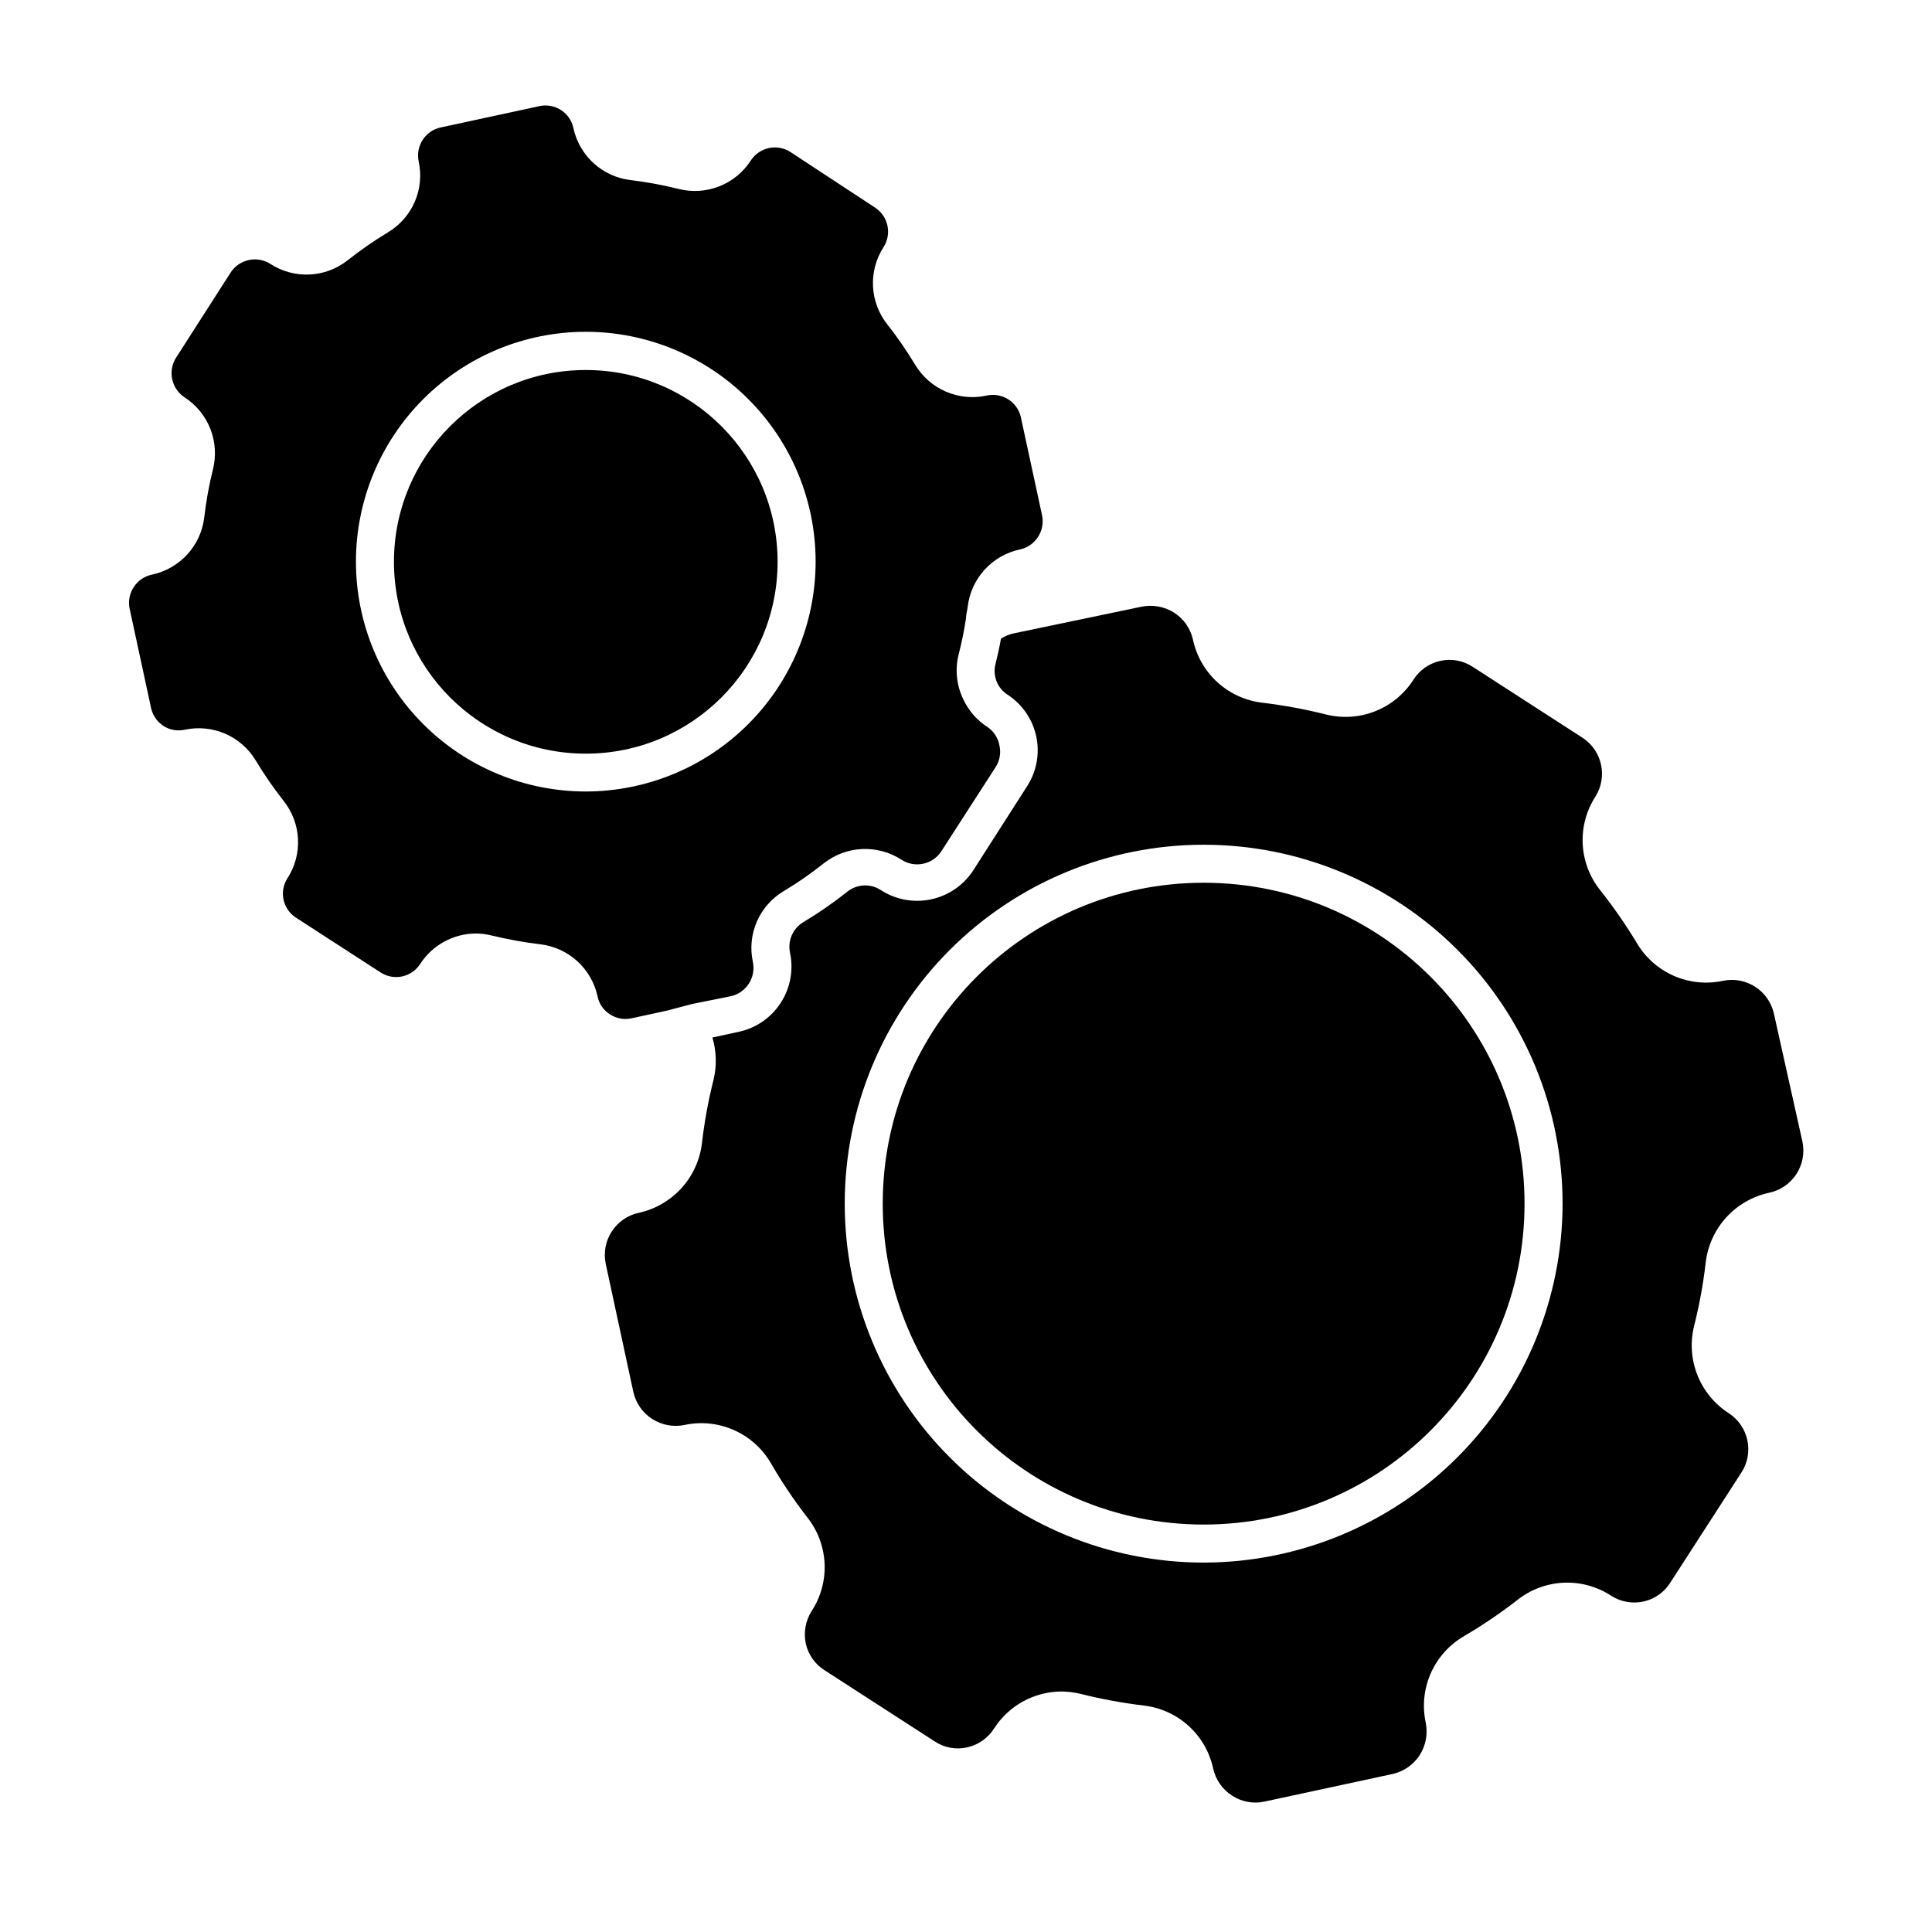
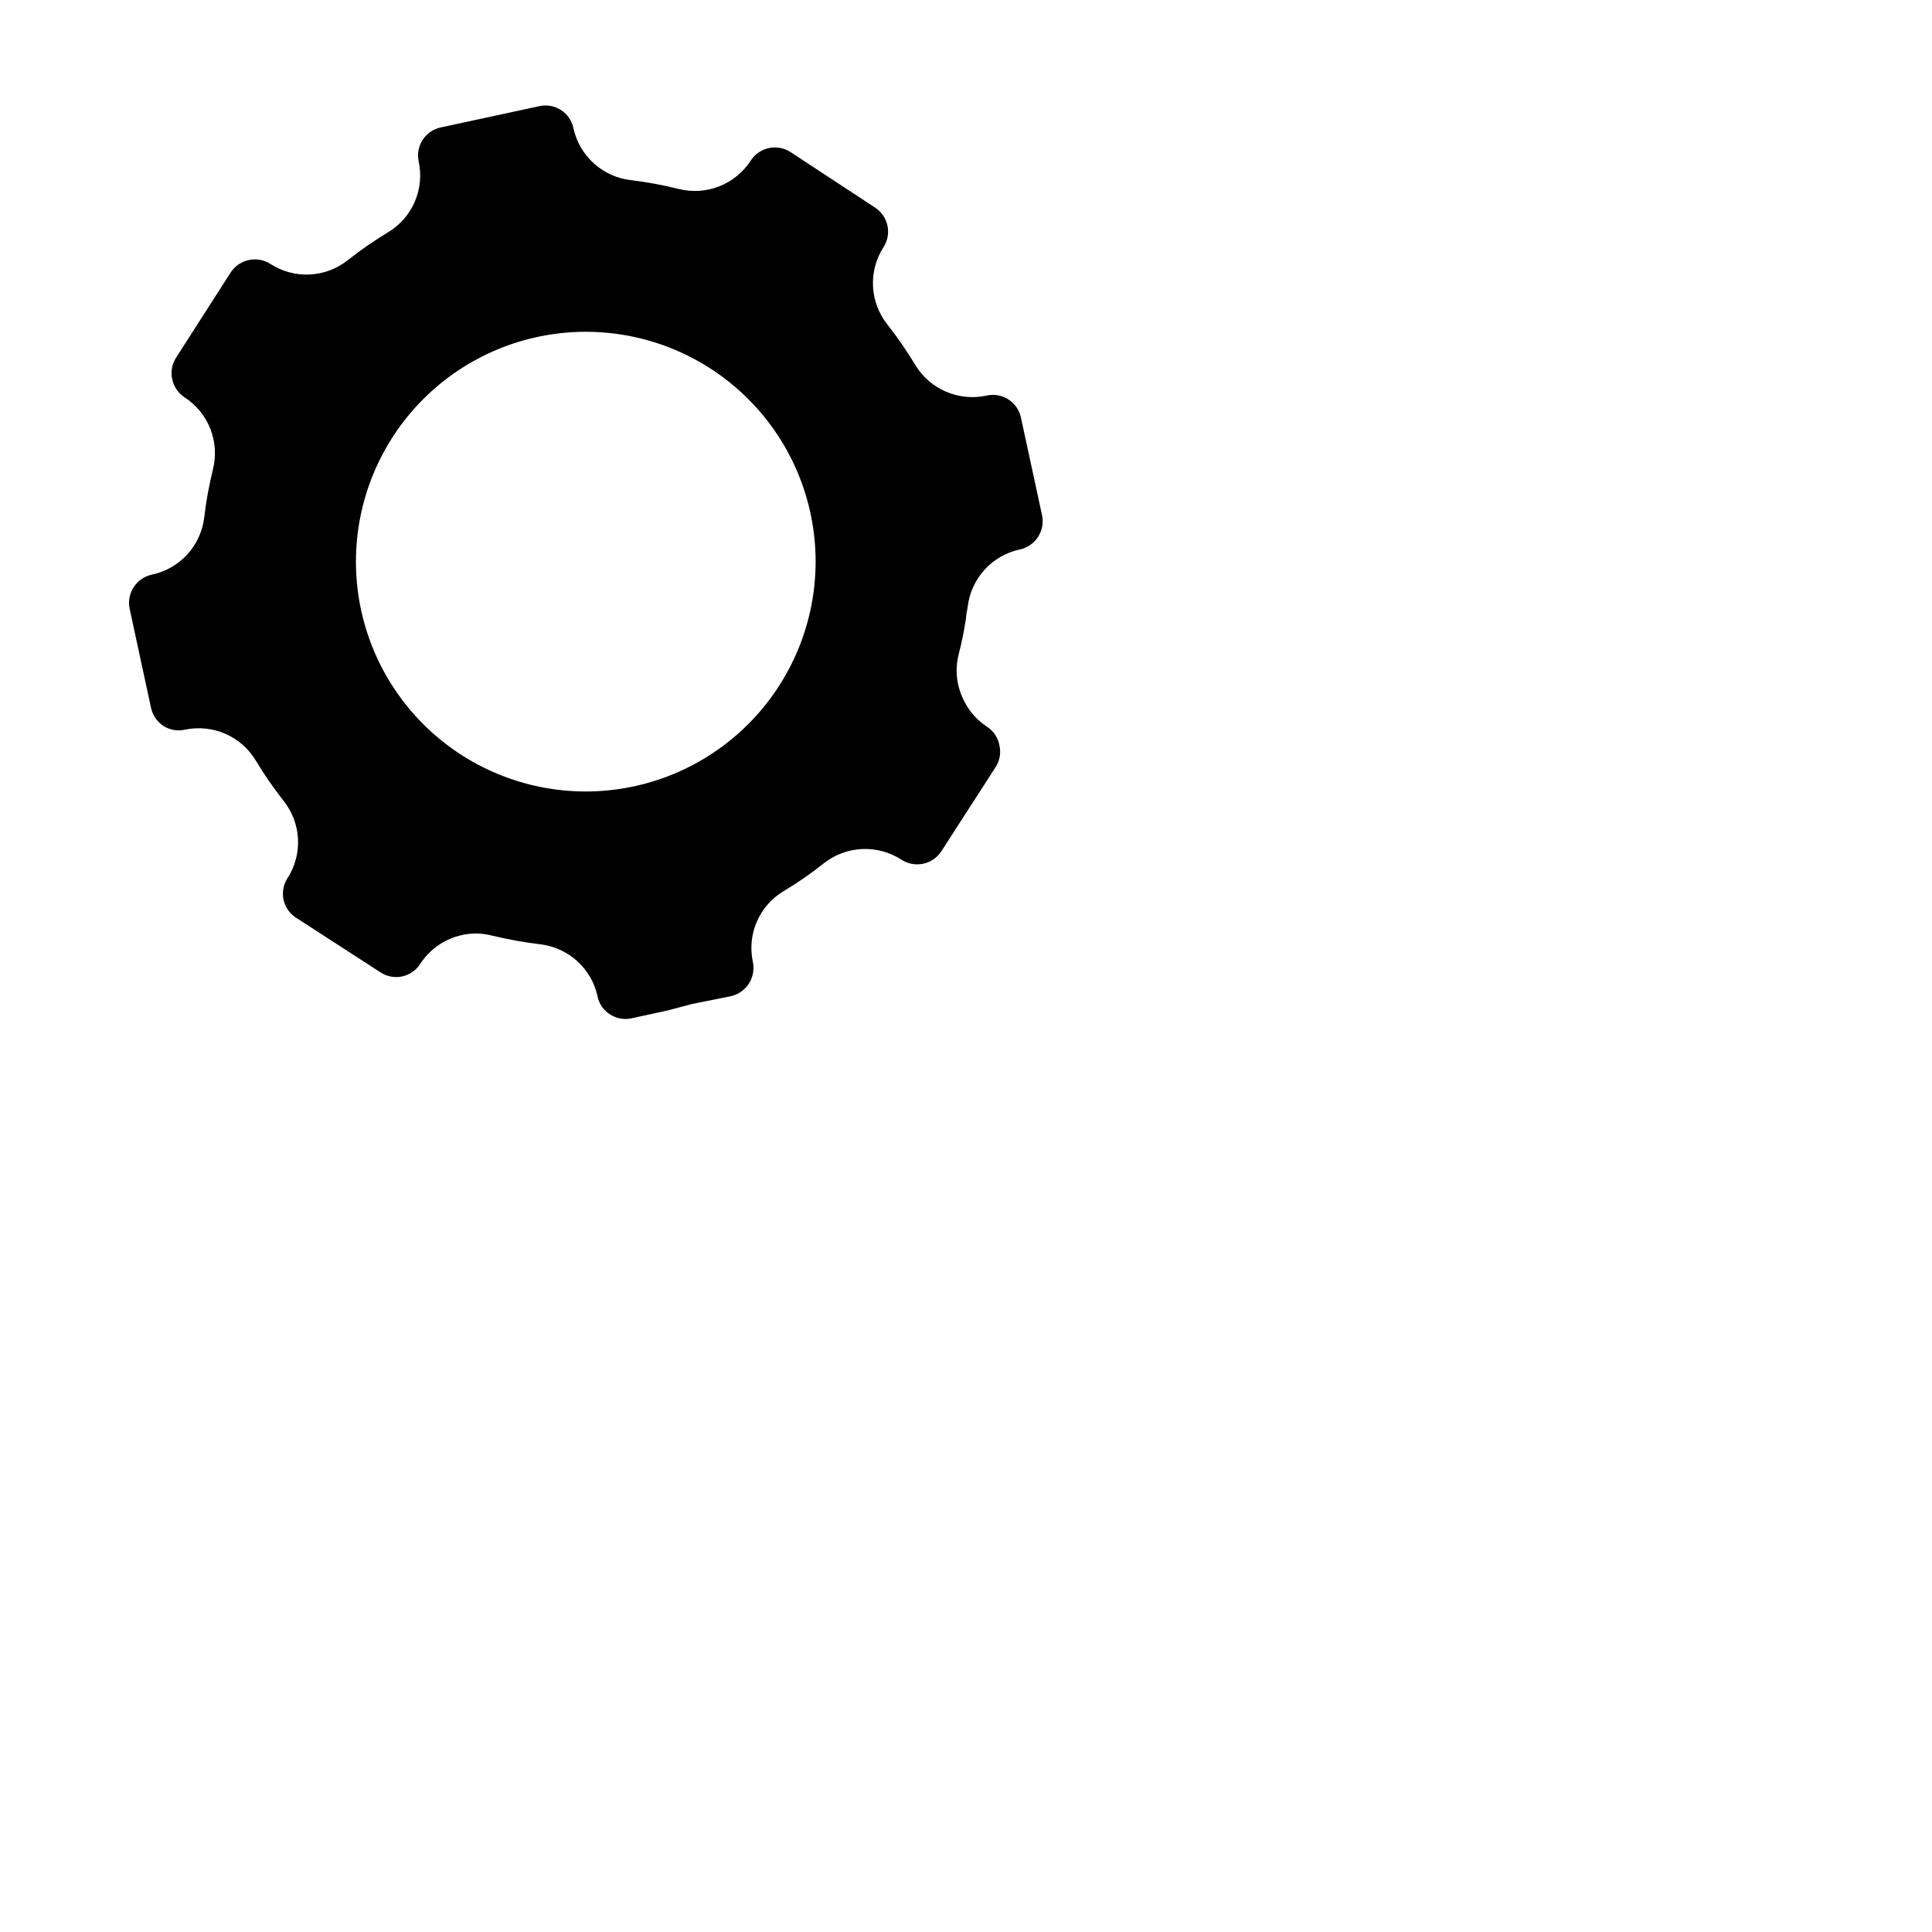
<svg xmlns="http://www.w3.org/2000/svg" fill="#000000" width="800px" height="800px" version="1.1" viewBox="144 144 512 512">
  <g>
-     <path d="m614.12 412.7c-1.332-6.156-7.391-10.074-13.551-8.766-4.383 0.93-8.945 0.457-13.043-1.352-4.094-1.809-7.519-4.863-9.781-8.727-2.941-4.867-6.191-9.547-9.723-14.004-2.777-3.496-4.383-7.777-4.59-12.234-0.207-4.457 0.992-8.867 3.43-12.605 3.219-5.234 1.703-12.082-3.426-15.465l-29.172-18.844h0.004c-2.527-1.66-5.617-2.227-8.566-1.562-2.965 0.648-5.543 2.465-7.156 5.039-2.414 3.75-5.941 6.652-10.09 8.297-4.144 1.645-8.703 1.949-13.031 0.871-5.555-1.395-11.195-2.438-16.879-3.121-4.422-0.512-8.574-2.394-11.875-5.387-3.297-2.988-5.574-6.938-6.516-11.293-0.652-2.977-2.465-5.566-5.035-7.203-2.566-1.613-5.652-2.172-8.617-1.562l-33.805 7.055c-1.219 0.254-2.383 0.734-3.426 1.41-0.402 2.266-0.906 4.484-1.461 6.75-0.785 3.117 0.512 6.387 3.223 8.113 3.922 2.562 6.66 6.582 7.606 11.168 0.945 4.586 0.02 9.363-2.566 13.266l-14.258 22.27c-2.59 3.887-6.606 6.598-11.184 7.543-4.574 0.941-9.336 0.043-13.25-2.504-2.711-1.75-6.231-1.59-8.77 0.402-3.742 2.981-7.68 5.707-11.789 8.16-2.727 1.672-4.117 4.875-3.473 8.012 0.984 4.582 0.113 9.371-2.43 13.309-2.539 3.941-6.543 6.711-11.125 7.699l-7.004 1.512c1.086 3.637 1.188 7.496 0.305 11.184-1.398 5.535-2.426 11.156-3.074 16.828-0.527 4.43-2.418 8.59-5.418 11.895-2.996 3.305-6.949 5.594-11.309 6.547-6.156 1.332-10.074 7.391-8.766 13.551l7.305 33.906c0.656 2.977 2.469 5.566 5.039 7.203 2.543 1.617 5.613 2.176 8.562 1.562 4.383-0.93 8.945-0.457 13.039 1.352 4.098 1.809 7.523 4.859 9.785 8.727 2.894 5.016 6.125 9.832 9.672 14.406 2.777 3.496 4.383 7.777 4.59 12.234 0.207 4.457-0.992 8.867-3.43 12.605-1.609 2.547-2.168 5.613-1.562 8.562 0.645 2.969 2.461 5.551 5.039 7.156l29.172 18.844h-0.004c2.523 1.664 5.617 2.231 8.566 1.559 2.965-0.648 5.543-2.465 7.152-5.035 3.894-6.031 10.559-9.703 17.734-9.773 1.699 0.012 3.387 0.215 5.039 0.602 5.555 1.395 11.191 2.438 16.879 3.125 4.422 0.512 8.574 2.394 11.871 5.383 3.301 2.992 5.578 6.941 6.516 11.293 0.652 2.977 2.469 5.57 5.039 7.203 2.547 1.66 5.652 2.223 8.617 1.562l33.906-7.305c2.969-0.668 5.559-2.477 7.203-5.039 1.613-2.562 2.172-5.648 1.562-8.613-0.934-4.383-0.461-8.945 1.348-13.039 1.809-4.098 4.863-7.519 8.727-9.785 4.938-2.902 9.684-6.117 14.207-9.621 3.496-2.777 7.777-4.383 12.234-4.59 4.457-0.207 8.867 0.992 12.605 3.43 2.535 1.637 5.617 2.195 8.562 1.562 2.969-0.645 5.551-2.461 7.156-5.039l18.844-29.172v0.004c3.398-5.277 1.887-12.305-3.379-15.719-3.75-2.414-6.652-5.945-8.297-10.09-1.645-4.148-1.949-8.707-0.871-13.035 1.398-5.535 2.426-11.156 3.074-16.828 0.523-4.43 2.418-8.59 5.418-11.895 2.996-3.305 6.949-5.594 11.309-6.547 2.973-0.605 5.582-2.367 7.258-4.902 1.672-2.531 2.269-5.625 1.66-8.598zm-151.14 145.4h0.004c-25.23 0-49.422-10.02-67.262-27.859s-27.859-42.031-27.859-67.258c0-25.23 10.02-49.422 27.859-67.262s42.031-27.859 67.262-27.859c25.227 0 49.418 10.02 67.258 27.859s27.859 42.031 27.859 67.262c-0.027 25.219-10.055 49.395-27.891 67.227-17.832 17.836-42.008 27.863-67.227 27.891z" />
-     <path d="m350.07 292.89c0 28.078-22.758 50.836-50.832 50.836-28.078 0-50.836-22.758-50.836-50.836 0-28.074 22.758-50.832 50.836-50.832 28.074 0 50.832 22.758 50.832 50.832" />
    <path d="m337.68 408.01c4.094-0.926 6.691-4.957 5.844-9.066-0.781-3.594-0.414-7.34 1.051-10.715 1.465-3.371 3.953-6.195 7.113-8.078 3.723-2.227 7.293-4.699 10.68-7.406 2.891-2.262 6.41-3.57 10.074-3.742 3.668-0.168 7.293 0.805 10.383 2.785 3.473 2.309 8.152 1.41 10.527-2.016l14.461-22.418c1.117-1.691 1.5-3.766 1.059-5.746-0.355-2.07-1.562-3.894-3.328-5.035-0.629-0.422-1.23-0.875-1.812-1.363-1.84-1.594-3.332-3.547-4.383-5.742-1.844-3.715-2.309-7.965-1.309-11.992 0.828-3.184 1.48-6.414 1.965-9.672 0-1.008 0.352-2.066 0.453-3.074 0.441-3.641 2.008-7.055 4.484-9.762 2.473-2.711 5.731-4.582 9.32-5.352 4.129-0.879 6.766-4.938 5.894-9.066l-5.644-26.098c-0.992-4.074-5.094-6.574-9.168-5.594-3.594 0.758-7.332 0.379-10.699-1.082-3.367-1.461-6.195-3.938-8.094-7.078-2.242-3.731-4.715-7.312-7.406-10.734-2.281-2.875-3.609-6.394-3.789-10.062-0.18-3.668 0.793-7.305 2.781-10.391 2.262-3.508 1.273-8.188-2.215-10.48l-22.473-14.762c-3.519-2.25-8.203-1.238-10.477 2.269-1.992 3.086-4.898 5.473-8.312 6.828s-7.168 1.609-10.734 0.727c-4.227-1.059-8.516-1.852-12.848-2.367-3.633-0.438-7.043-2-9.75-4.465-2.711-2.465-4.582-5.711-5.363-9.289-0.41-1.977-1.594-3.707-3.289-4.805-1.695-1.098-3.758-1.473-5.727-1.039l-26.148 5.644c-4.102 0.879-6.715 4.914-5.844 9.016 0.781 3.594 0.414 7.34-1.051 10.715-1.465 3.371-3.953 6.199-7.113 8.078-3.711 2.242-7.277 4.715-10.68 7.406-2.883 2.277-6.406 3.594-10.074 3.762-3.668 0.172-7.297-0.809-10.379-2.805-3.539-2.258-8.234-1.246-10.531 2.266l-14.461 22.574c-2.254 3.535-1.246 8.23 2.269 10.527 3.078 2 5.453 4.906 6.801 8.32 1.344 3.414 1.59 7.164 0.707 10.723-1.051 4.211-1.824 8.488-2.32 12.797-0.441 3.644-2.008 7.059-4.484 9.766-2.473 2.711-5.731 4.582-9.32 5.352-4.098 0.836-6.766 4.805-5.992 8.914l5.644 26.148h-0.004c0.379 2.062 1.578 3.883 3.324 5.039 1.688 1.082 3.738 1.445 5.695 1.008 3.59-0.766 7.332-0.391 10.703 1.07 3.367 1.465 6.195 3.941 8.086 7.09 2.242 3.731 4.719 7.312 7.406 10.734 2.285 2.875 3.609 6.394 3.789 10.062 0.184 3.668-0.789 7.305-2.781 10.391-1.094 1.688-1.473 3.742-1.047 5.711s1.621 3.684 3.316 4.769l22.418 14.508c1.688 1.098 3.746 1.473 5.711 1.047 1.969-0.426 3.684-1.617 4.769-3.312 3.254-5.019 8.828-8.055 14.812-8.062 1.426 0.012 2.848 0.199 4.231 0.555 4.234 1.023 8.523 1.797 12.848 2.316 3.641 0.445 7.055 2.012 9.766 4.484 2.707 2.477 4.578 5.734 5.348 9.32 0.391 1.965 1.578 3.676 3.277 4.738 1.688 1.117 3.762 1.5 5.742 1.055l3.273-0.707 6.246-1.359 6.449-1.711zm-38.438-54.258c-16.16 0-31.656-6.422-43.078-17.848-11.422-11.426-17.84-26.922-17.836-43.082 0.008-16.156 6.43-31.648 17.859-43.07 11.43-11.422 26.93-17.832 43.086-17.824 16.156 0.012 31.648 6.438 43.066 17.871 11.418 11.434 17.824 26.934 17.812 43.09-0.027 16.145-6.457 31.617-17.875 43.023-11.418 11.41-26.895 17.824-43.035 17.84z" />
-     <path d="m548.02 462.98c0 46.965-38.078 85.043-85.043 85.043-46.969 0-85.043-38.078-85.043-85.043 0-46.969 38.074-85.043 85.043-85.043 46.965 0 85.043 38.074 85.043 85.043" />
  </g>
</svg>